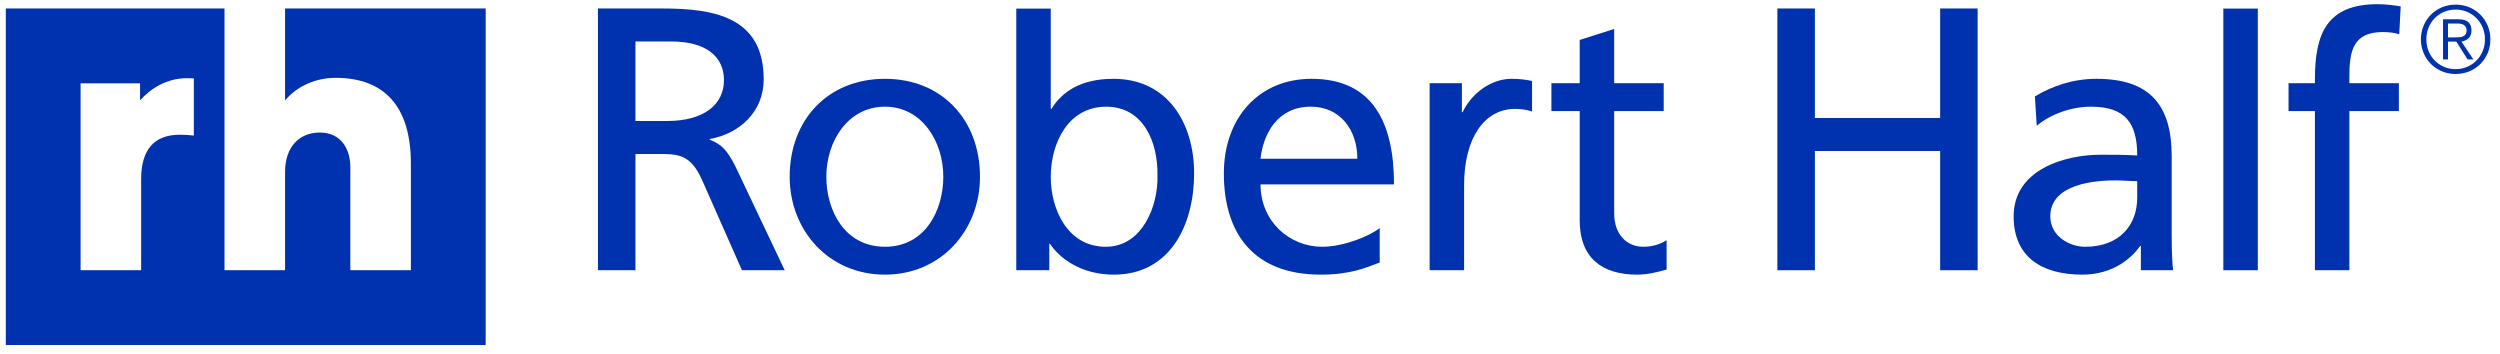
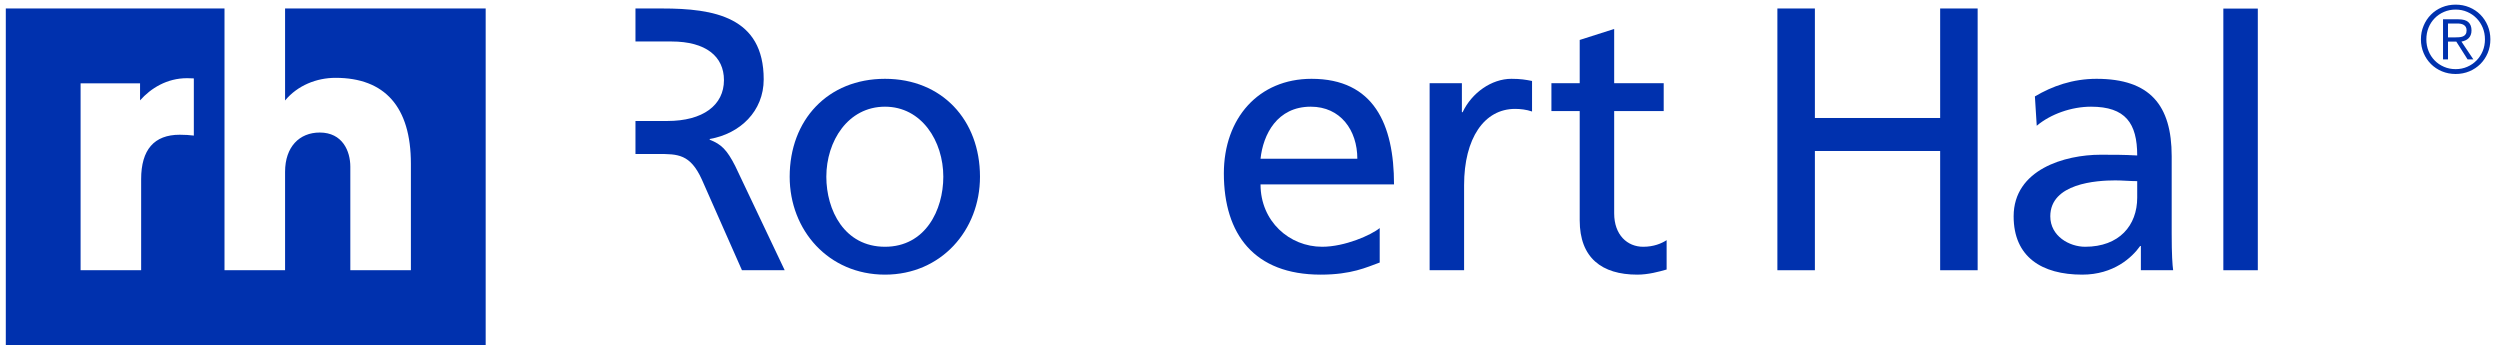
<svg xmlns="http://www.w3.org/2000/svg" width="240" height="34" viewBox="0 0 240 34" fill="none">
  <path d="M18.608 13.016C18.219 12.967 17.781 12.935 17.254 12.935C14.797 12.935 13.55 14.371 13.55 17.2V25.942H7.737V8H13.445V9.636C14.479 8.471 16.022 7.506 17.959 7.506C18.205 7.506 18.413 7.516 18.608 7.526V13.016ZM27.367 0.814V9.647C28.569 8.195 30.398 7.472 32.211 7.472C36.938 7.472 39.446 10.254 39.446 15.719V25.942H33.631V16.002C33.631 14.506 32.88 12.723 30.695 12.723C28.745 12.723 27.367 14.097 27.367 16.496V25.942H21.552V0.814H0.557V33.123H46.625V0.814H27.367Z" fill="#0031AE" />
-   <path d="M61.005 11.614H64.063C67.484 11.614 69.5 10.102 69.5 7.691C69.5 5.423 67.771 3.983 64.46 3.983H61.005V11.614ZM57.404 0.814H63.559C68.527 0.814 73.315 1.606 73.315 7.618C73.315 10.678 71.047 12.838 68.132 13.342V13.414C69.249 13.845 69.789 14.386 70.579 15.934L75.331 25.942H71.228L67.376 17.23C66.261 14.783 65.071 14.783 63.164 14.783H61.005V25.942H57.404V0.814Z" fill="#0031AE" />
+   <path d="M61.005 11.614H64.063C67.484 11.614 69.5 10.102 69.5 7.691C69.5 5.423 67.771 3.983 64.46 3.983H61.005V11.614ZM57.404 0.814H63.559C68.527 0.814 73.315 1.606 73.315 7.618C73.315 10.678 71.047 12.838 68.132 13.342V13.414C69.249 13.845 69.789 14.386 70.579 15.934L75.331 25.942H71.228L67.376 17.23C66.261 14.783 65.071 14.783 63.164 14.783H61.005V25.942V0.814Z" fill="#0031AE" />
  <path d="M84.96 23.689C88.833 23.689 90.558 20.17 90.558 16.966C90.558 13.551 88.481 10.242 84.96 10.242C81.406 10.242 79.328 13.551 79.328 16.966C79.328 20.17 81.054 23.689 84.96 23.689ZM84.96 7.566C90.418 7.566 94.079 11.509 94.079 16.966C94.079 22.105 90.347 26.365 84.96 26.365C79.54 26.365 75.809 22.105 75.809 16.966C75.809 11.509 79.469 7.566 84.96 7.566Z" fill="#0031AE" />
-   <path d="M106.188 10.242C102.596 10.242 100.872 13.657 100.872 17.001C100.872 19.994 102.42 23.689 106.152 23.689C109.707 23.689 111.185 19.711 111.116 16.895C111.185 13.658 109.778 10.242 106.188 10.242ZM97.563 0.824H100.872V10.454H100.941C101.962 8.799 103.758 7.566 106.89 7.566C112.101 7.566 114.635 11.826 114.635 16.649C114.635 21.578 112.346 26.365 106.927 26.365C103.723 26.365 101.681 24.746 100.801 23.408H100.73V25.942H97.562L97.563 0.824Z" fill="#0031AE" />
  <path d="M130.304 15.24C130.304 12.496 128.685 10.242 125.834 10.242C122.596 10.242 121.258 12.917 121.011 15.24H130.304ZM132.452 25.203C131.185 25.661 129.742 26.365 126.785 26.365C120.412 26.365 117.49 22.493 117.49 16.649C117.49 11.334 120.835 7.566 125.905 7.566C131.889 7.566 133.826 11.932 133.826 17.705H121.011C121.011 21.261 123.792 23.689 126.925 23.689C129.108 23.689 131.642 22.562 132.452 21.894V25.203Z" fill="#0031AE" />
  <path d="M159.715 10.665H154.961V20.486C154.961 22.563 156.23 23.69 157.742 23.69C158.764 23.69 159.502 23.373 159.996 23.056V25.873C159.257 26.083 158.236 26.365 157.179 26.365C153.765 26.365 151.652 24.746 151.652 21.156V10.665H148.936V7.989H151.652V3.835L154.961 2.78V7.989H159.715V10.665Z" fill="#0031AE" />
  <path d="M170.629 0.814H174.229V11.327H186.255V0.814H189.854V25.942H186.255V14.495H174.229V25.942H170.629V0.814Z" fill="#0031AE" />
  <path d="M205.172 17.389C204.468 17.389 203.763 17.318 203.061 17.318C201.264 17.318 196.828 17.6 196.828 20.767C196.828 22.669 198.659 23.689 200.173 23.689C203.447 23.689 205.172 21.647 205.172 18.972V17.389ZM195.35 9.256C197.006 8.271 198.977 7.566 201.264 7.566C206.404 7.566 208.482 10.102 208.482 14.995V22.422C208.482 24.465 208.551 25.414 208.622 25.942H205.524V23.619H205.453C204.68 24.711 202.919 26.365 199.892 26.365C196.019 26.365 193.309 24.675 193.309 20.767C193.309 16.262 198.237 14.854 201.652 14.854C202.954 14.854 203.87 14.854 205.172 14.925C205.172 11.826 204.046 10.242 200.736 10.242C198.872 10.242 196.864 10.946 195.527 12.073L195.35 9.256Z" fill="#0031AE" />
  <path d="M213.441 0.824H216.75V13.92V25.942H213.441V13.92V0.824Z" fill="#0031AE" />
-   <path d="M222.232 10.665H219.701V7.989H222.232V7.618C222.232 3.253 223.357 0.402 228.25 0.402C229.096 0.402 229.799 0.509 230.468 0.614L230.327 3.29C229.94 3.148 229.307 3.077 228.744 3.077C225.893 3.077 225.541 4.909 225.541 7.337V7.989H230.292V10.665H225.541V25.942H222.232L222.232 10.665Z" fill="#0031AE" />
  <path d="M147.076 7.773C146.472 7.653 145.983 7.566 145.094 7.566C143.192 7.566 141.292 8.904 140.412 10.77H140.341V7.989H137.244V25.942H140.553V17.776C140.553 13.269 142.49 10.454 145.445 10.454C145.949 10.454 146.532 10.516 147.076 10.704L147.076 7.773Z" fill="#0031AE" />
  <path d="M236.061 3.576C236.201 3.566 236.325 3.542 236.432 3.5C236.54 3.461 236.626 3.392 236.691 3.298C236.759 3.207 236.793 3.079 236.793 2.918C236.793 2.78 236.764 2.67 236.715 2.587C236.663 2.503 236.596 2.436 236.508 2.385C236.422 2.335 236.325 2.3 236.218 2.281C236.111 2.262 235.995 2.257 235.876 2.257H235.008V3.591H235.634C235.778 3.591 235.919 3.586 236.061 3.576L236.061 3.576ZM234.531 5.705V1.852H236.011C236.447 1.852 236.765 1.944 236.963 2.125C237.165 2.308 237.265 2.572 237.265 2.919C237.265 3.084 237.241 3.231 237.189 3.357C237.138 3.483 237.069 3.588 236.979 3.675C236.889 3.763 236.787 3.83 236.668 3.882C236.553 3.931 236.429 3.968 236.299 3.994L237.445 5.704H236.889L235.805 3.994H235.008V5.704L234.531 5.705ZM234.619 1.144C234.274 1.293 233.977 1.497 233.727 1.754C233.475 2.011 233.28 2.311 233.14 2.658C232.999 3.005 232.93 3.378 232.93 3.778C232.93 4.179 232.999 4.552 233.14 4.899C233.28 5.246 233.475 5.546 233.727 5.803C233.978 6.06 234.274 6.264 234.619 6.412C234.961 6.562 235.336 6.637 235.743 6.637C236.142 6.637 236.515 6.562 236.858 6.412C237.202 6.264 237.498 6.06 237.749 5.803C238.001 5.546 238.197 5.246 238.341 4.899C238.484 4.552 238.555 4.179 238.555 3.778C238.555 3.378 238.484 3.005 238.341 2.658C238.197 2.311 238.001 2.011 237.749 1.754C237.498 1.496 237.202 1.293 236.858 1.144C236.515 0.994 236.142 0.92 235.743 0.92C235.335 0.92 234.961 0.994 234.619 1.144ZM237.06 0.701C237.466 0.871 237.818 1.106 238.118 1.408C238.417 1.71 238.65 2.064 238.821 2.47C238.99 2.875 239.076 3.312 239.076 3.778C239.076 4.249 238.99 4.688 238.821 5.09C238.65 5.494 238.416 5.844 238.118 6.143C237.818 6.441 237.466 6.676 237.06 6.847C236.653 7.016 236.214 7.103 235.743 7.103C235.27 7.103 234.832 7.016 234.424 6.847C234.017 6.676 233.667 6.442 233.368 6.143C233.07 5.844 232.835 5.494 232.666 5.09C232.495 4.688 232.408 4.249 232.408 3.778C232.408 3.312 232.494 2.875 232.666 2.47C232.835 2.064 233.069 1.71 233.368 1.408C233.667 1.107 234.017 0.872 234.424 0.701C234.831 0.531 235.27 0.445 235.743 0.445C236.214 0.445 236.653 0.531 237.06 0.701Z" fill="#0031AE" />
</svg>